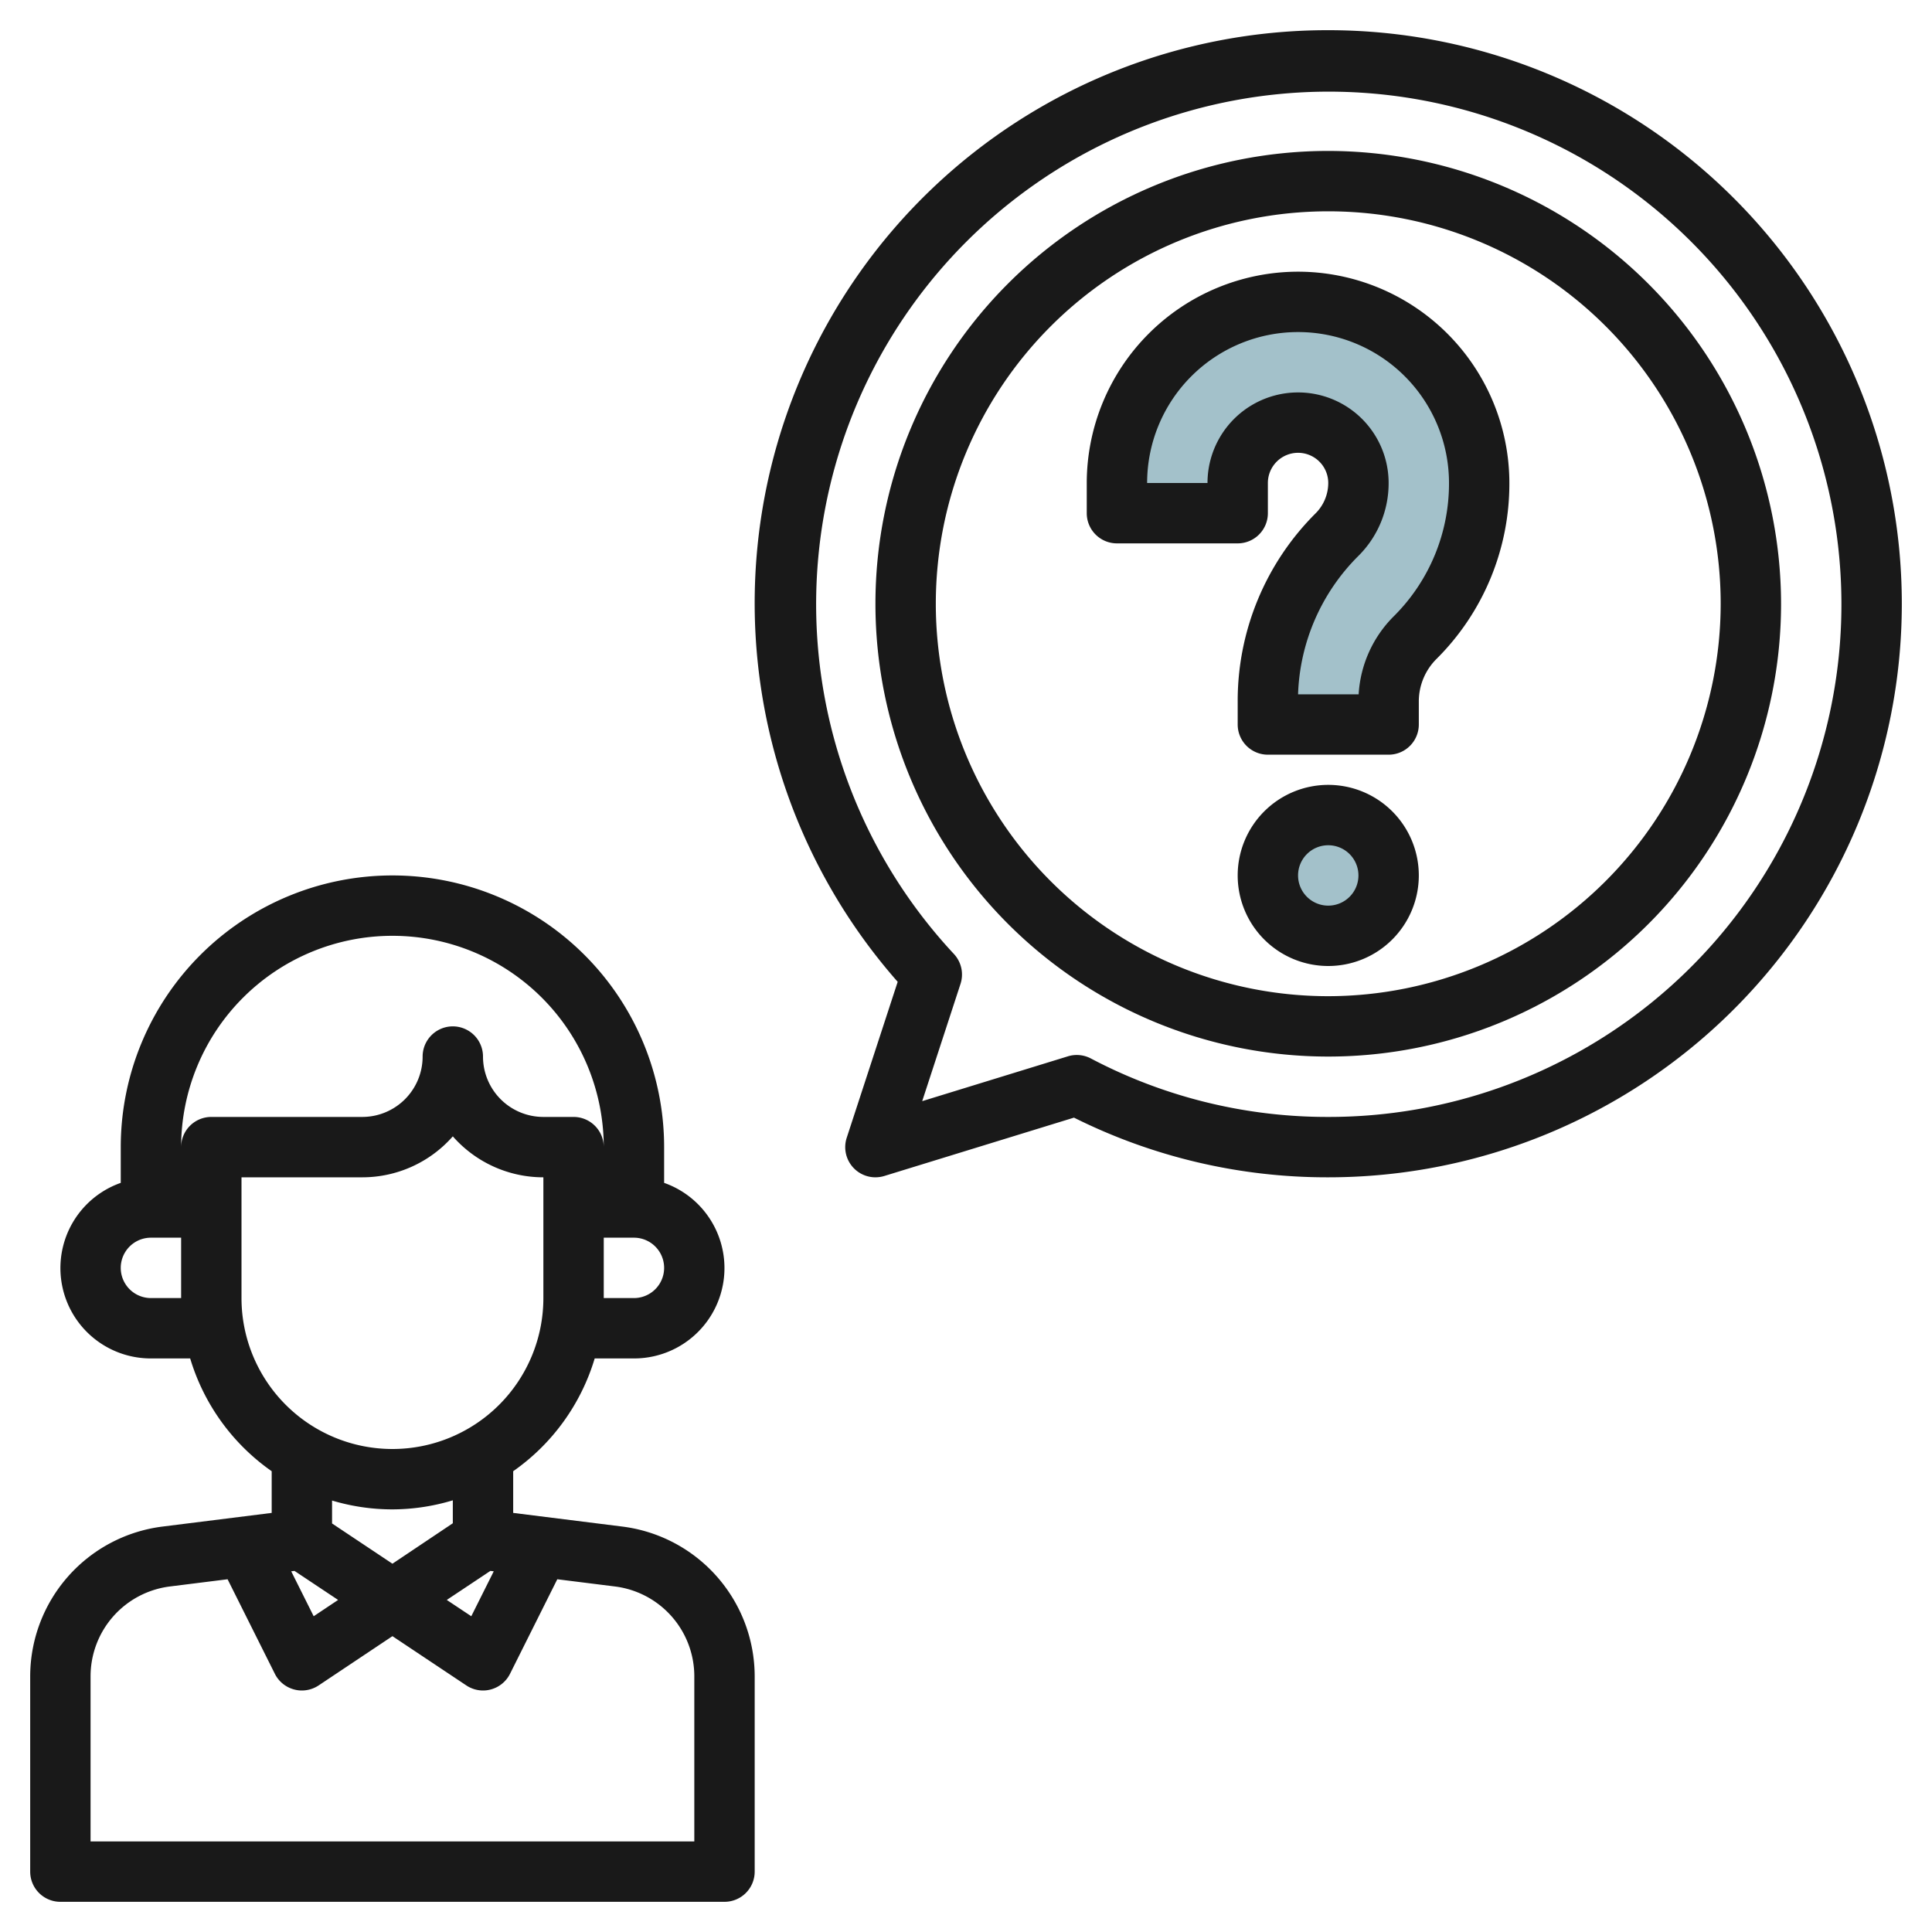
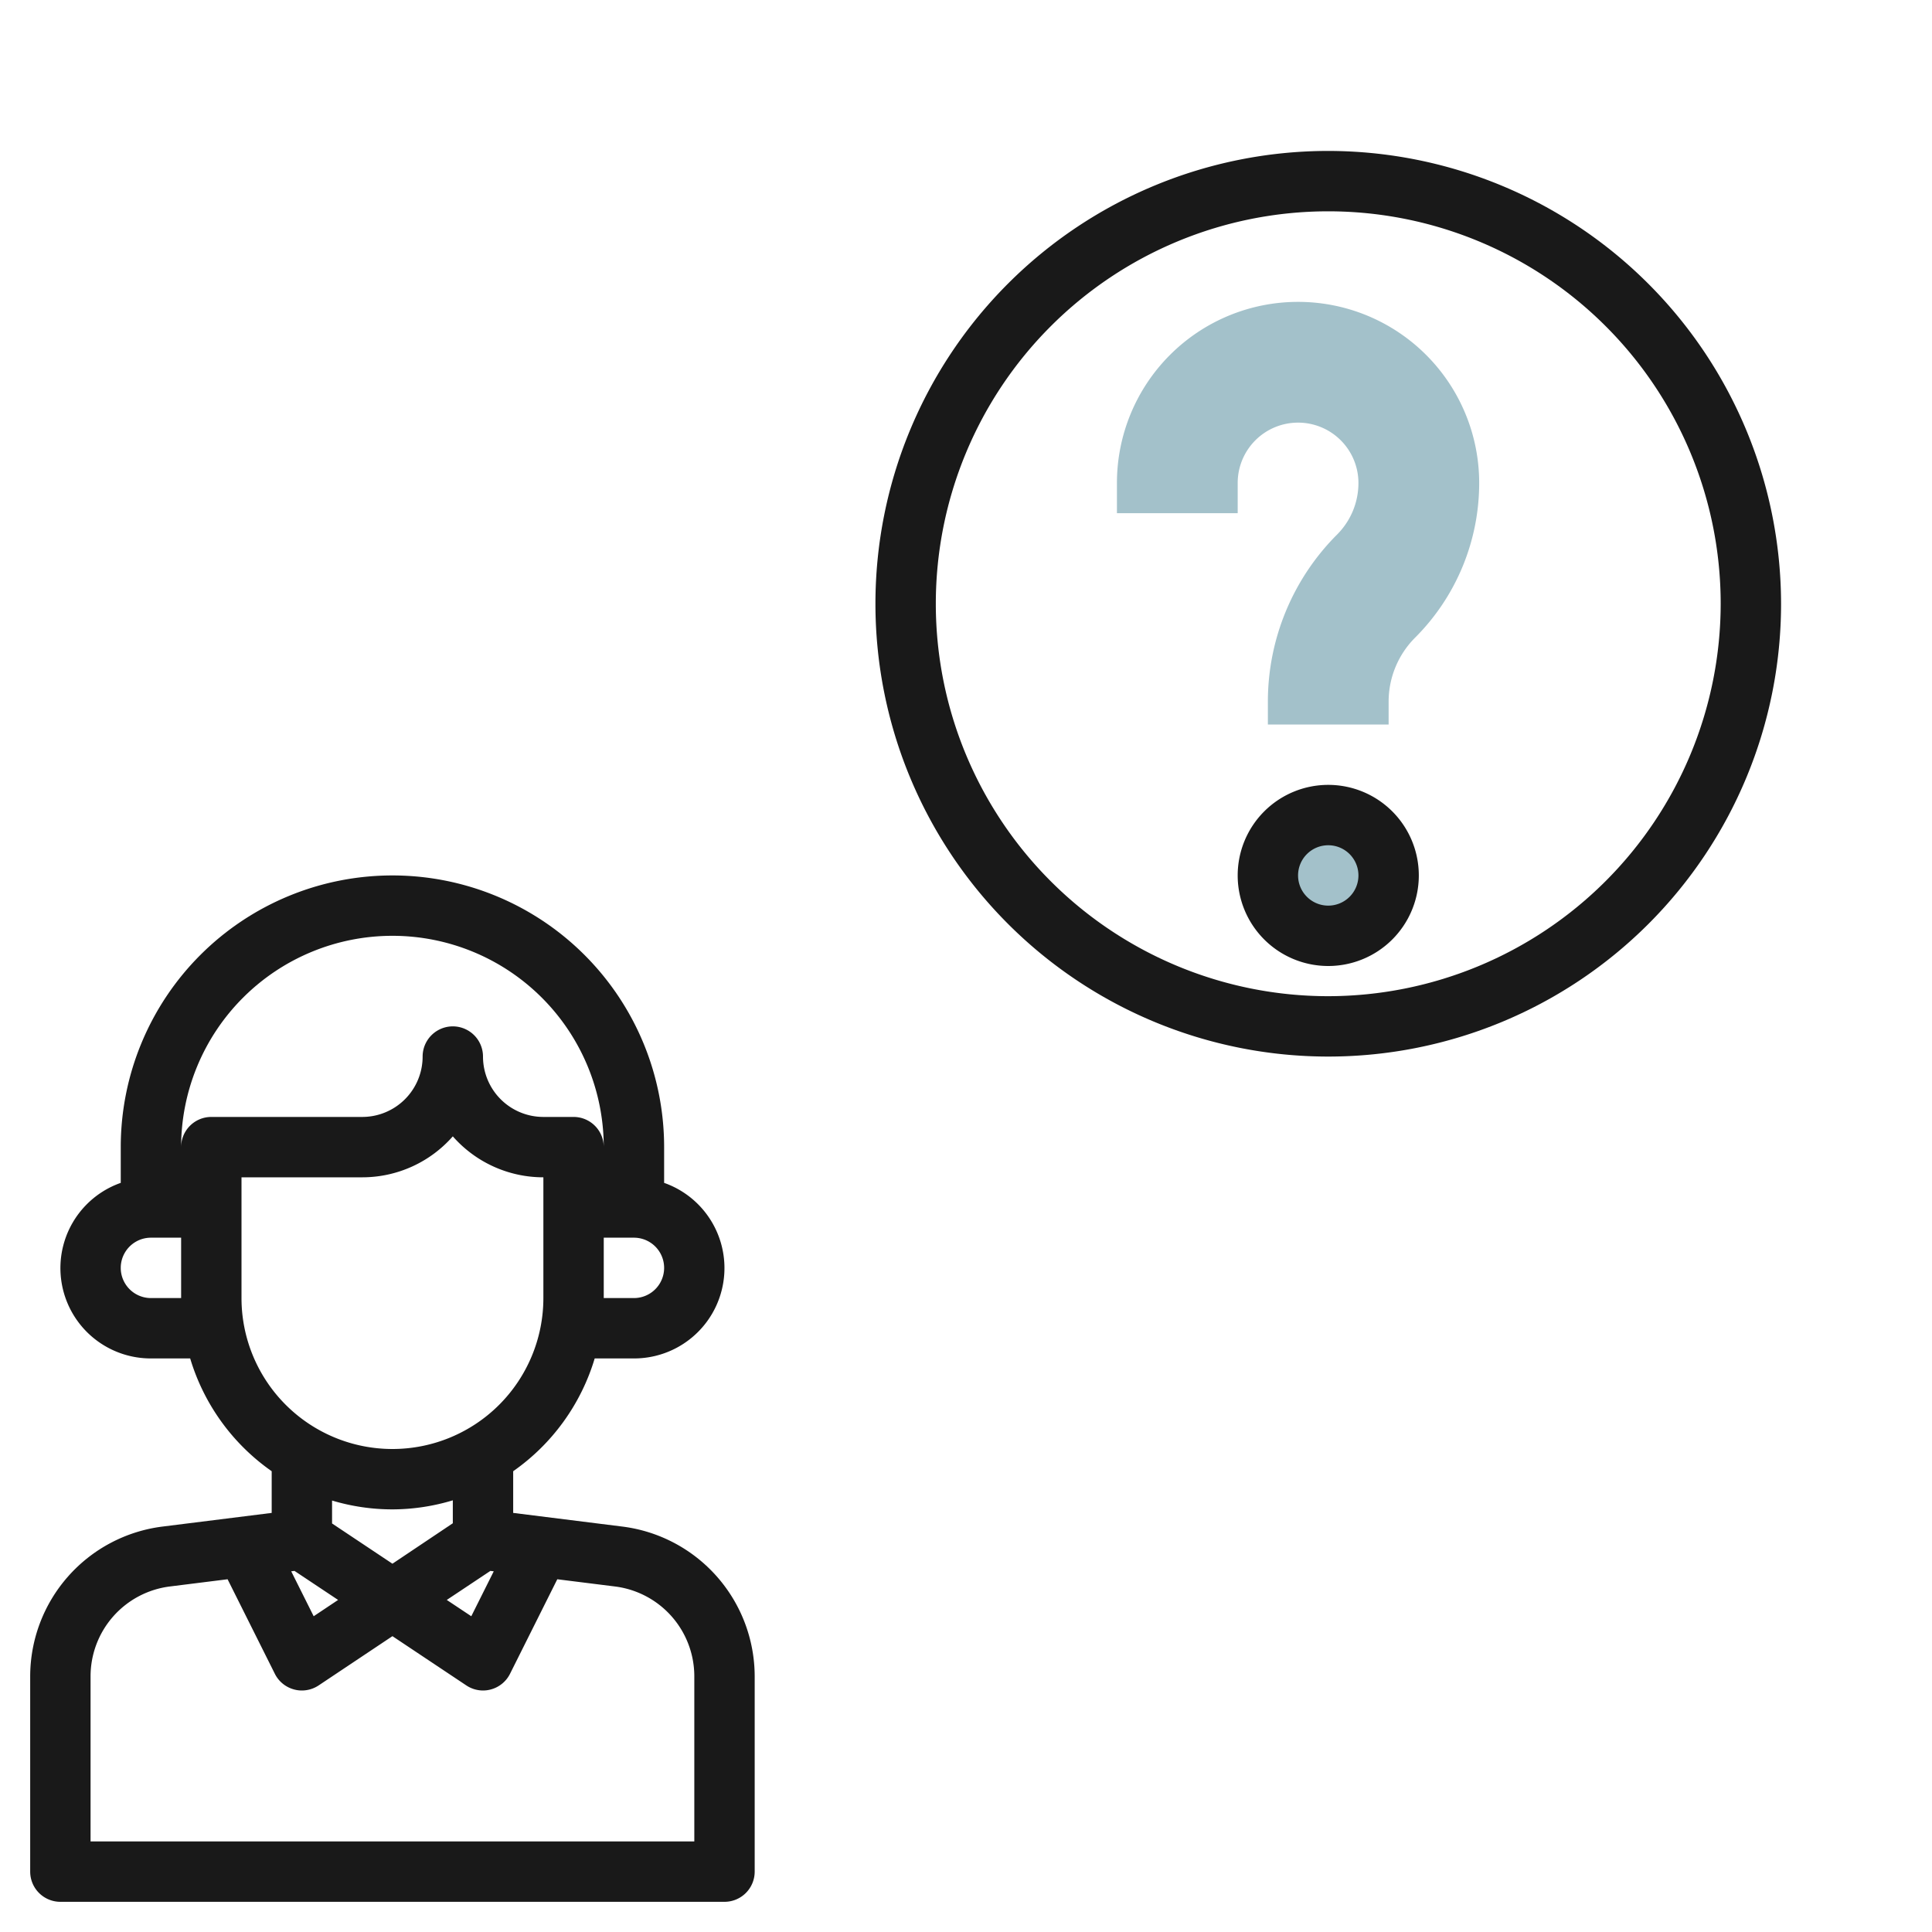
<svg xmlns="http://www.w3.org/2000/svg" height="512" viewBox="0 0 64 64" width="512">
  <g id="Layer_11" data-name="Layer 11">
    <path d="m37 17v-1a6 6 0 0 1 6-6 6 6 0 0 1 6 6 7.242 7.242 0 0 1 -2.121 5.121 3 3 0 0 0 -.879 2.122v.757h-4v-.757a7.829 7.829 0 0 1 2.293-5.536 2.414 2.414 0 0 0 .707-1.707 2 2 0 0 0 -2-2 2 2 0 0 0 -2 2v1z" fill="#a3c1ca" />
    <circle cx="44" cy="29" fill="#a3c1ca" r="2" />
    <g fill="#191919">
-       <path d="m44 1a18.979 18.979 0 0 0 -14.263 31.524l-1.688 5.165a1 1 0 0 0 .951 1.311 1.027 1.027 0 0 0 .294-.044l6.283-1.933a18.758 18.758 0 0 0 8.423 1.977 19 19 0 0 0 0-38zm0 36a16.8 16.8 0 0 1 -7.866-1.938 1 1 0 0 0 -.464-.114.984.984 0 0 0 -.294.044l-4.827 1.485 1.269-3.884a1 1 0 0 0 -.22-.993 16.982 16.982 0 1 1 12.402 5.4z" />
-       <path d="m43 9a7.008 7.008 0 0 0 -7 7v1a1 1 0 0 0 1 1h4a1 1 0 0 0 1-1v-1a1 1 0 0 1 2 0 1.425 1.425 0 0 1 -.414 1 8.767 8.767 0 0 0 -2.586 6.243v.757a1 1 0 0 0 1 1h4a1 1 0 0 0 1-1v-.757a1.987 1.987 0 0 1 .586-1.415 8.187 8.187 0 0 0 2.414-5.828 7.008 7.008 0 0 0 -7-7zm3.172 11.414a3.972 3.972 0 0 0 -1.165 2.586h-2.007a6.781 6.781 0 0 1 2-4.586 3.389 3.389 0 0 0 1-2.414 3 3 0 0 0 -6 0h-2a5 5 0 0 1 10 0 6.2 6.2 0 0 1 -1.828 4.414z" />
      <path d="m44 26a3 3 0 1 0 3 3 3 3 0 0 0 -3-3zm0 4a1 1 0 1 1 1-1 1 1 0 0 1 -1 1z" />
      <path d="m44 5a15 15 0 1 0 15 15 15.017 15.017 0 0 0 -15-15zm0 28a13 13 0 1 1 13-13 13.015 13.015 0 0 1 -13 13z" />
      <path d="m20.62 50.57-3.62-.453v-1.381a7.016 7.016 0 0 0 2.7-3.736h1.3a2.993 2.993 0 0 0 1-5.816v-1.184a9 9 0 0 0 -18 0v1.184a2.993 2.993 0 0 0 1 5.816h1.3a7.016 7.016 0 0 0 2.7 3.736v1.381l-3.62.453a5.007 5.007 0 0 0 -4.38 4.961v6.469a1 1 0 0 0 1 1h22a1 1 0 0 0 1-1v-6.469a5.007 5.007 0 0 0 -4.38-4.961zm-10.865 1.468 1.445.962-.809.54-.744-1.488zm6.49 0 .111.014-.744 1.488-.812-.54zm4.755-9.038h-1v-2h1a1 1 0 0 1 0 2zm-16 0a1 1 0 0 1 0-2h1v2zm1-5a7 7 0 0 1 14 0 1 1 0 0 0 -1-1h-1a2 2 0 0 1 -2-2 1 1 0 0 0 -2 0 2 2 0 0 1 -2 2h-5a1 1 0 0 0 -1 1zm2 5v-4h4a3.99 3.99 0 0 0 3-1.357 3.99 3.99 0 0 0 3 1.357v4a5 5 0 0 1 -10 0zm5 7a6.956 6.956 0 0 0 2-.3v.76l-2 1.34-2-1.333v-.76a6.956 6.956 0 0 0 2 .293zm10 11h-20v-5.469a3 3 0 0 1 2.628-2.977l1.911-.239 1.566 3.132a1 1 0 0 0 .638.519.981.981 0 0 0 .257.034 1.007 1.007 0 0 0 .555-.168l2.445-1.632 2.445 1.63a1 1 0 0 0 .555.17.981.981 0 0 0 .257-.034 1 1 0 0 0 .638-.519l1.566-3.132 1.911.239a3 3 0 0 1 2.628 2.977z" />
    </g>
  </g>
</svg>